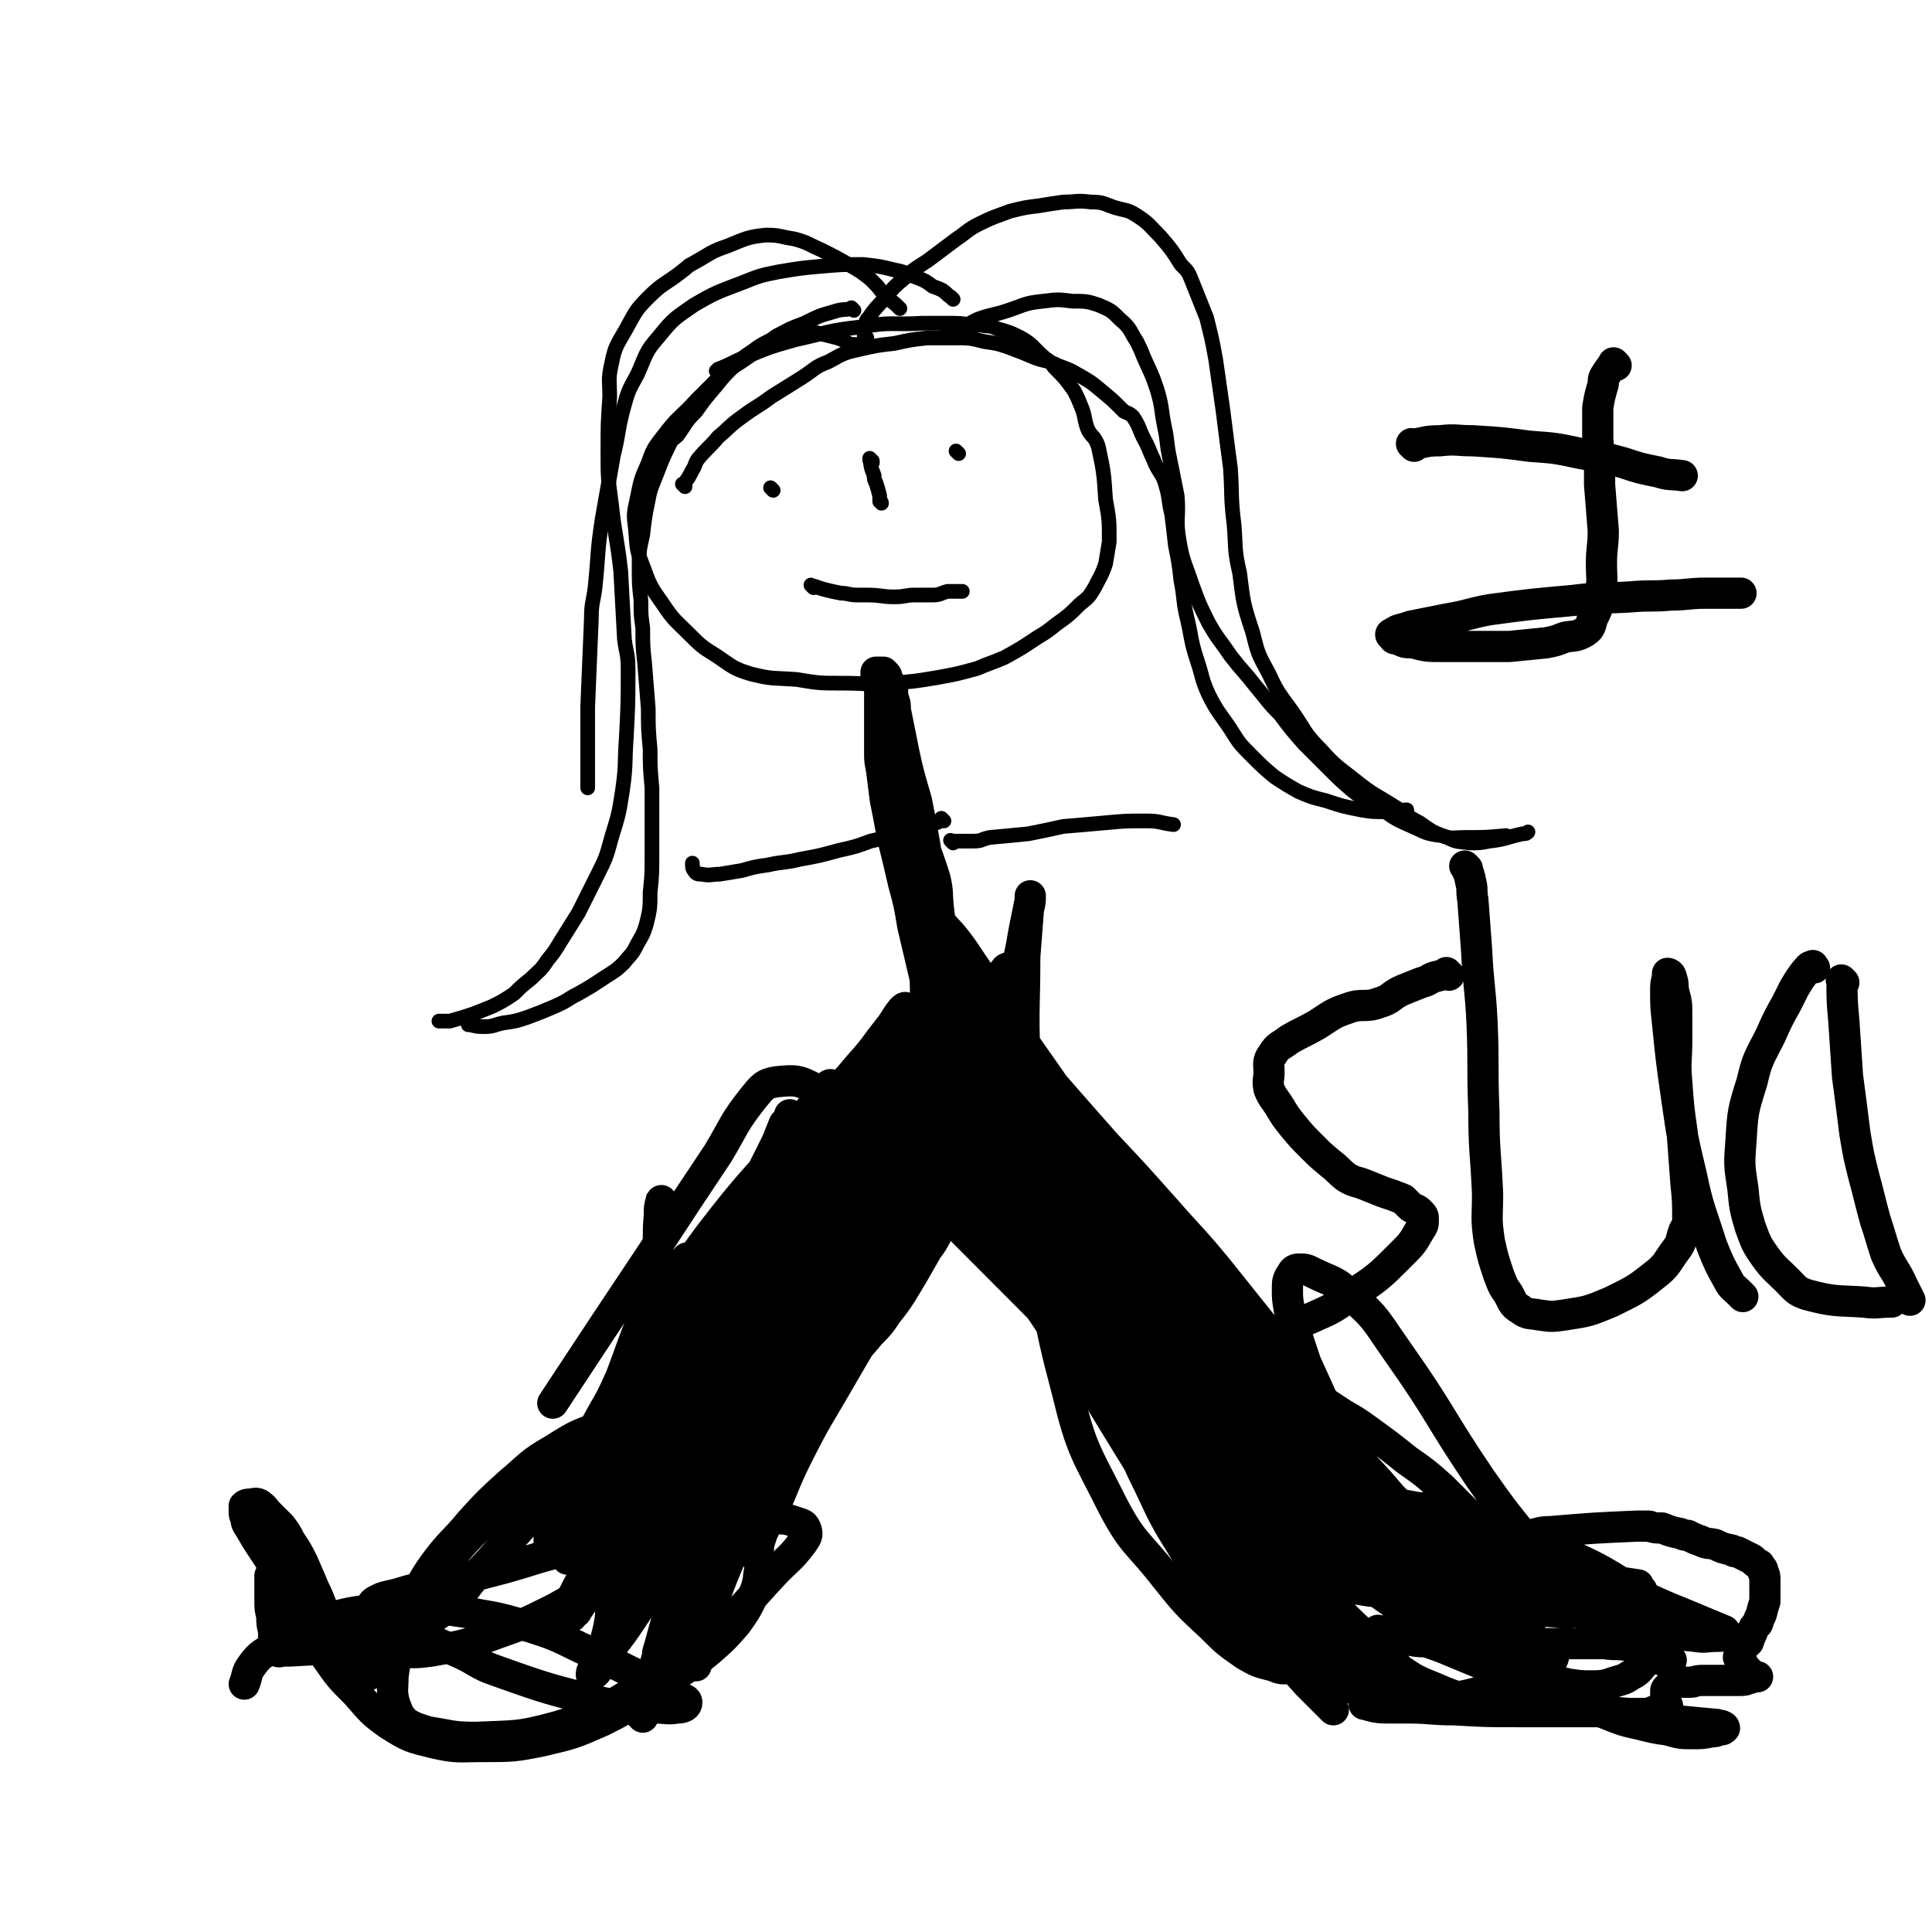
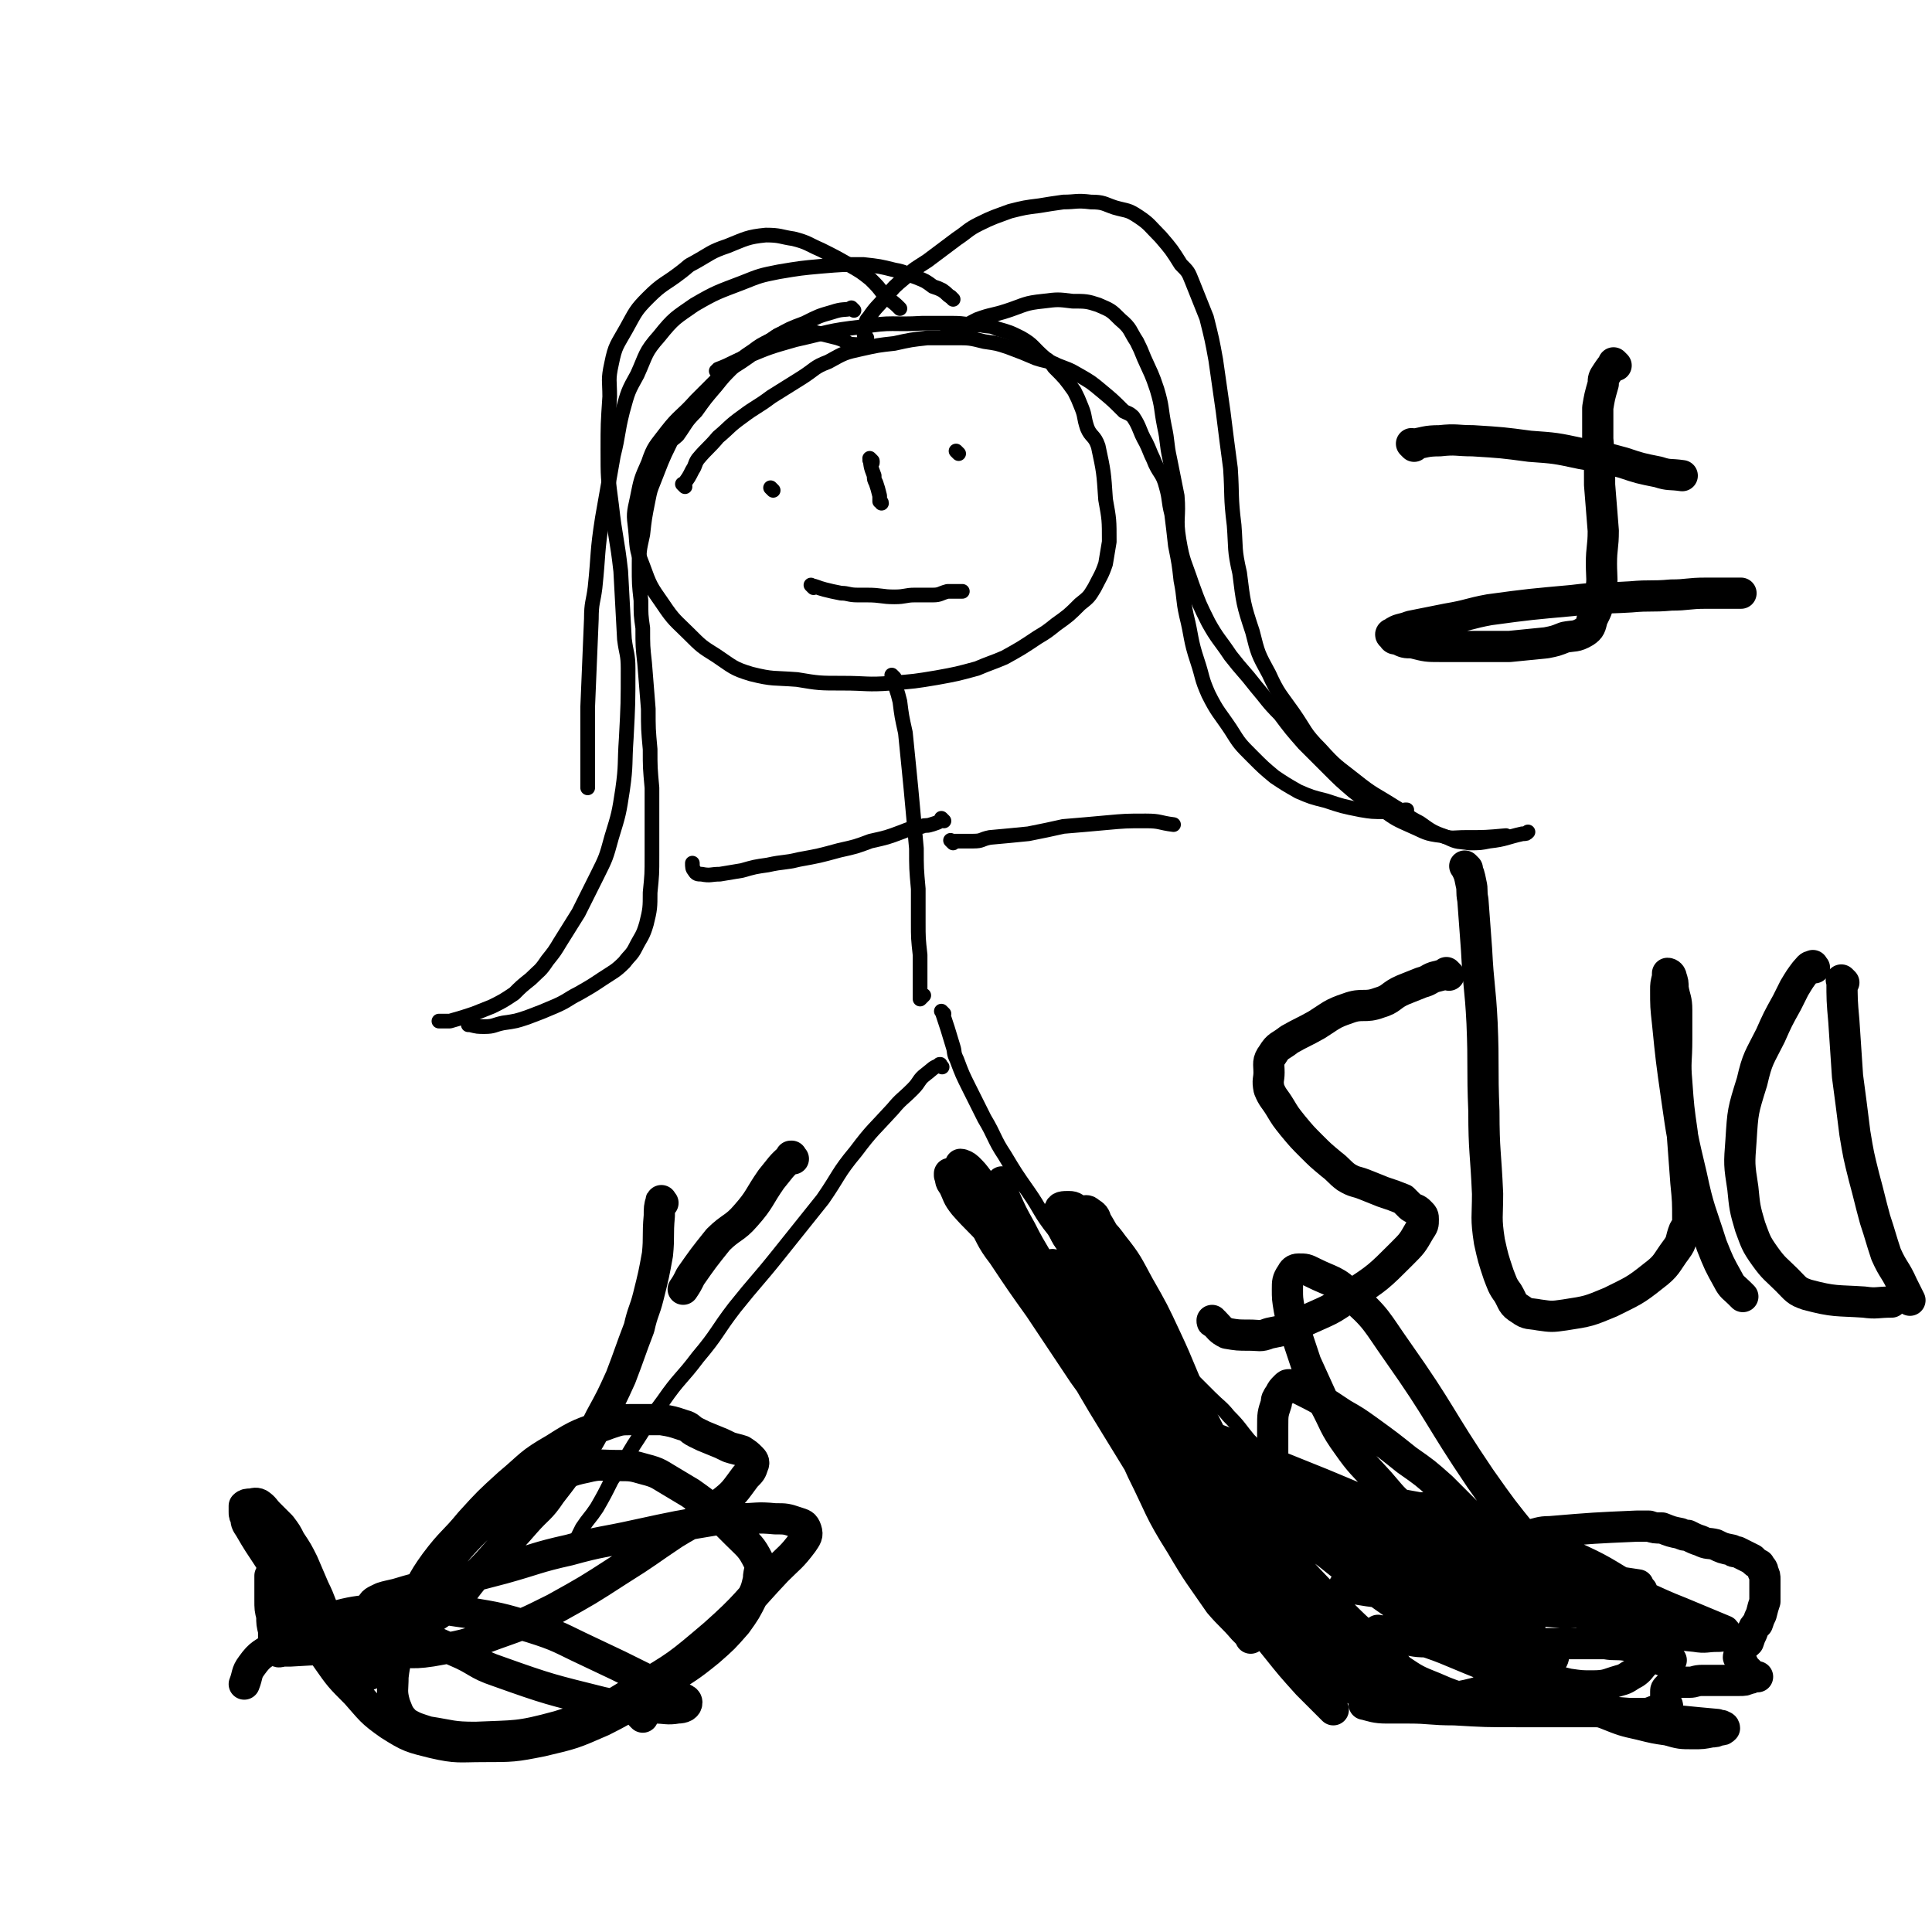
<svg xmlns="http://www.w3.org/2000/svg" viewBox="0 0 1052 1052" version="1.1">
  <g fill="none" stroke="#000000" stroke-width="8" stroke-linecap="round" stroke-linejoin="round">
    <path d="M465,169c-1,-1 -1,-1 -1,-1 -1,-1 0,0 0,0 0,0 0,0 0,0 0,0 0,0 0,0 -1,-1 0,0 0,0 0,0 0,0 0,0 -5,1 -5,0 -11,2 -7,2 -7,2 -15,6 -8,3 -8,3 -15,7 -8,5 -7,5 -15,11 -7,5 -8,5 -15,10 -7,7 -7,7 -14,14 -8,9 -9,8 -16,17 -6,8 -7,8 -10,17 -4,9 -4,9 -6,19 -2,9 -2,9 -1,17 1,10 0,10 4,20 4,11 4,11 11,21 6,9 7,9 14,16 7,7 7,7 15,12 9,6 9,7 19,10 12,3 12,2 25,3 12,2 12,2 25,2 13,0 13,1 26,0 13,-1 13,-1 25,-3 11,-2 11,-2 22,-5 7,-3 8,-3 15,-6 9,-5 9,-5 18,-11 5,-3 5,-3 10,-7 7,-5 7,-5 13,-11 5,-4 5,-4 8,-9 3,-6 4,-7 6,-13 1,-6 1,-6 2,-12 0,-12 0,-12 -2,-23 -1,-15 -1,-15 -4,-29 -2,-6 -4,-5 -6,-10 -2,-6 -1,-6 -3,-11 -2,-5 -2,-5 -4,-9 -5,-7 -5,-7 -11,-13 -2,-3 -2,-3 -5,-5 -7,-6 -6,-7 -13,-11 -6,-3 -6,-3 -13,-5 -4,-2 -4,-1 -9,-2 -8,0 -8,-1 -15,-1 -8,0 -9,0 -17,0 -16,1 -16,-1 -33,2 -18,2 -18,3 -36,7 -14,4 -14,4 -26,9 -8,3 -8,4 -16,7 0,1 0,1 -1,1 " />
    <path d="M468,189c-1,-1 -1,-1 -1,-1 -1,-1 0,0 0,0 0,0 0,0 0,0 0,0 0,0 0,0 -2,-1 -3,0 -5,-1 0,0 0,0 0,0 -3,-2 -3,-2 -6,-3 -4,-1 -4,-1 -8,-2 -4,-1 -4,-1 -9,-2 -5,0 -6,-1 -10,1 -5,1 -5,1 -9,4 -6,3 -6,3 -10,6 -6,4 -6,4 -11,9 -5,5 -5,5 -9,10 -6,7 -6,7 -11,14 -6,6 -5,6 -10,13 -2,2 -3,2 -4,4 -5,10 -5,11 -9,21 -2,5 -2,5 -3,10 -2,10 -2,10 -3,19 -2,9 -2,9 -2,17 0,10 0,10 1,19 0,8 0,8 1,15 0,10 0,10 1,19 1,13 1,13 2,25 0,11 0,11 1,22 0,10 0,10 1,21 0,10 0,10 0,21 0,8 0,8 0,16 0,10 0,10 -1,20 0,8 0,9 -2,17 -2,7 -3,7 -6,13 -2,4 -3,4 -6,8 -5,5 -6,5 -12,9 -6,4 -6,4 -13,8 -6,3 -6,4 -13,7 -7,3 -7,3 -15,6 -6,2 -6,2 -13,3 -5,1 -5,2 -10,2 -4,0 -4,0 -8,-1 0,0 0,0 -1,0 0,0 0,0 0,0 " />
    <path d="M373,265c-1,-1 -1,-1 -1,-1 -1,-1 0,0 0,0 0,0 0,0 0,0 3,-4 3,-4 5,-8 2,-3 1,-3 3,-6 5,-6 6,-6 11,-12 6,-5 6,-6 13,-11 8,-6 8,-5 16,-11 8,-5 8,-5 16,-10 8,-5 7,-6 15,-9 9,-5 9,-5 18,-7 9,-2 9,-2 18,-3 9,-2 9,-2 18,-3 7,0 8,0 15,0 8,0 8,0 16,2 7,1 7,1 13,3 8,3 8,3 15,6 6,2 6,1 12,4 5,2 6,2 11,5 7,4 7,4 13,9 6,5 6,5 12,11 2,1 3,1 5,3 4,6 3,7 7,14 2,4 2,5 4,9 3,8 5,7 7,15 2,7 1,7 3,15 1,8 1,8 2,17 2,10 2,10 3,19 2,10 1,10 3,19 3,12 2,13 6,25 3,9 2,9 6,18 5,10 6,10 12,19 5,8 5,8 12,15 6,6 6,6 12,11 6,4 6,4 13,8 7,3 7,3 15,5 9,3 9,3 19,5 6,1 6,1 13,1 3,0 3,0 7,0 2,0 2,0 4,-1 1,0 1,0 1,0 0,0 0,0 0,0 " />
    <path d="M490,168c-1,-1 -1,-1 -1,-1 -1,-1 0,0 0,0 0,0 0,0 0,0 0,0 0,0 0,0 -1,-1 0,0 0,0 -3,-3 -4,-3 -8,-7 -3,-4 -3,-4 -7,-8 -5,-4 -5,-4 -12,-8 -7,-4 -7,-4 -15,-8 -7,-3 -7,-4 -15,-6 -7,-1 -7,-2 -15,-2 -10,1 -11,2 -21,6 -9,3 -9,4 -18,9 -4,2 -3,2 -7,5 -9,7 -10,6 -18,14 -7,7 -7,8 -12,17 -5,9 -6,9 -8,19 -2,9 -1,9 -1,18 -1,15 -1,15 -1,29 0,15 0,15 2,30 2,18 3,18 5,36 1,18 1,18 2,37 1,8 2,8 2,16 0,19 0,19 -1,38 -1,14 0,14 -2,28 -2,13 -2,13 -6,26 -3,11 -3,11 -8,21 -5,10 -5,10 -10,20 -5,8 -5,8 -10,16 -3,5 -3,5 -7,10 -4,6 -4,5 -9,10 -5,4 -5,4 -9,8 -6,4 -6,4 -12,7 -5,2 -5,2 -10,4 -6,2 -6,2 -13,4 -3,0 -3,0 -6,0 0,0 0,0 0,0 " />
    <path d="M472,184c-1,-1 -1,-1 -1,-1 -1,-1 0,0 0,0 0,-2 0,-2 0,-5 1,-3 0,-3 2,-5 4,-6 5,-6 9,-11 5,-6 5,-6 11,-11 5,-5 6,-5 12,-9 8,-6 8,-6 16,-12 6,-4 6,-5 12,-8 8,-4 9,-4 17,-7 8,-2 8,-2 16,-3 6,-1 6,-1 13,-2 7,0 7,-1 15,0 7,0 7,1 13,3 7,2 7,1 13,5 6,4 6,5 12,11 6,7 6,7 11,15 4,4 4,4 6,9 4,10 4,10 8,20 3,12 3,12 5,23 2,14 2,14 4,28 2,16 2,16 4,31 1,15 0,15 2,31 1,13 0,13 3,26 2,16 2,17 7,32 3,12 3,12 9,23 5,11 6,11 13,21 7,10 6,11 15,20 9,10 9,9 19,17 10,8 10,7 21,14 7,4 6,5 14,9 7,5 7,5 15,8 6,3 6,2 12,3 6,0 6,0 11,-1 9,-1 9,-2 18,-4 2,0 2,0 3,-1 0,0 0,0 0,0 " />
    <path d="M519,163c-1,-1 -1,-1 -1,-1 -1,-1 0,0 0,0 0,0 0,0 0,0 0,0 0,0 0,0 -3,-2 -2,-2 -5,-4 -2,-1 -2,-1 -5,-2 -4,-3 -4,-3 -9,-5 -6,-2 -6,-3 -12,-4 -8,-2 -8,-2 -17,-3 -11,0 -11,0 -23,1 -11,1 -11,1 -23,3 -10,2 -10,2 -20,6 -13,5 -14,5 -26,12 -10,7 -11,7 -19,17 -8,9 -7,10 -12,21 -5,9 -5,9 -8,20 -3,12 -2,12 -5,24 -3,17 -3,17 -6,34 -3,19 -2,19 -4,38 -1,8 -2,8 -2,17 -1,23 -1,23 -2,48 0,12 0,12 0,24 0,7 0,7 0,13 0,4 0,4 0,7 0,0 0,0 0,0 " />
    <path d="M517,183c-1,-1 -1,-1 -1,-1 -1,-1 0,0 0,0 0,0 0,0 0,0 0,0 0,0 0,0 -1,-1 0,0 0,0 8,-3 8,-4 16,-8 8,-3 8,-2 17,-5 9,-3 9,-4 19,-5 8,-1 8,-1 16,0 7,0 8,0 14,2 7,3 7,3 12,8 6,5 5,6 9,12 2,4 2,4 4,9 4,9 4,8 7,17 3,10 2,10 4,20 2,9 1,9 3,18 2,10 2,10 4,20 1,12 -1,12 1,24 2,12 3,12 7,24 4,11 4,11 9,21 5,9 6,9 12,18 7,9 7,8 14,17 6,7 6,8 13,15 6,8 6,8 13,16 7,7 7,7 14,14 6,6 6,6 13,12 8,6 8,6 16,10 7,5 7,5 16,9 7,3 7,4 16,5 6,2 6,1 13,1 11,0 11,0 22,-1 0,0 0,0 0,0 0,0 0,0 0,0 " />
    <path d="M421,267c-1,-1 -1,-1 -1,-1 -1,-1 0,0 0,0 0,0 0,0 0,0 0,0 0,0 0,0 -1,-1 0,0 0,0 " />
    <path d="M522,247c-1,-1 -1,-1 -1,-1 -1,-1 0,0 0,0 0,0 0,0 0,0 0,0 0,0 0,0 " />
    <path d="M443,320c-1,-1 -1,-1 -1,-1 -1,-1 0,0 0,0 0,0 0,0 0,0 0,0 -1,-1 0,0 2,0 3,1 7,2 4,1 4,1 9,2 4,0 4,1 9,1 2,0 2,0 5,0 8,0 8,1 15,1 6,0 6,-1 11,-1 5,0 5,0 10,0 4,0 4,-1 8,-2 2,0 2,0 5,0 1,0 1,0 3,0 0,0 0,0 0,0 " />
    <path d="M475,252c-1,-1 -1,-1 -1,-1 -1,-1 0,0 0,0 0,0 0,0 0,0 0,0 0,0 0,0 -1,-1 0,0 0,0 0,0 0,0 0,0 0,0 0,0 0,0 -1,-1 0,0 0,0 0,0 0,0 0,0 " />
    <path d="M475,251c-1,-1 -1,-1 -1,-1 -1,-1 0,0 0,0 0,0 0,0 0,0 0,0 -1,-1 0,0 0,3 0,4 2,9 0,2 0,2 1,4 1,3 1,3 2,7 0,1 0,1 0,3 0,0 1,0 1,1 0,0 0,0 0,0 " />
    <path d="M487,369c-1,-1 -1,-1 -1,-1 -1,-1 0,0 0,0 0,0 0,0 0,0 0,0 0,0 0,0 -1,-1 0,0 0,0 0,0 0,0 0,0 1,3 1,3 2,7 1,3 1,3 2,7 1,8 1,8 3,17 1,10 1,10 2,20 1,10 1,10 2,21 1,11 1,11 2,22 0,11 0,11 1,22 0,9 0,9 0,18 0,9 0,9 1,18 0,6 0,6 0,13 0,3 0,3 0,6 0,2 0,2 0,4 0,0 0,1 0,1 1,-1 1,-1 2,-2 0,0 0,0 0,0 0,0 0,0 0,0 " />
    <path d="M513,581c-1,-1 -1,-1 -1,-1 -1,-1 0,0 0,0 0,0 0,0 0,0 0,0 0,-1 0,0 -4,1 -4,2 -8,5 -4,3 -3,4 -7,8 -6,6 -6,5 -11,11 -10,11 -11,11 -20,23 -10,12 -9,13 -18,26 -12,15 -12,15 -24,30 -12,15 -12,14 -24,29 -10,13 -9,14 -20,27 -9,12 -10,11 -19,24 -9,12 -8,12 -16,24 -6,10 -6,10 -12,19 -4,8 -4,8 -8,15 -4,6 -4,5 -8,11 -2,4 -2,4 -4,8 -1,1 -2,1 -3,3 0,0 0,0 0,0 0,0 0,0 0,-1 " />
    <path d="M514,552c-1,-1 -1,-1 -1,-1 -1,-1 0,0 0,0 0,0 0,0 0,0 0,0 0,0 0,0 -1,-1 0,0 0,0 0,0 0,0 0,0 3,9 3,9 6,19 1,3 0,3 2,7 3,8 3,8 7,16 4,8 4,8 8,16 6,10 5,11 11,20 6,10 6,10 13,20 7,10 6,11 14,21 6,10 6,11 14,19 7,9 8,8 16,16 9,9 10,8 18,17 8,7 7,8 14,15 6,7 6,7 12,13 6,6 6,6 11,11 5,5 6,5 10,10 6,6 6,7 11,13 3,3 3,3 7,6 3,3 3,4 7,6 3,2 3,2 6,3 2,0 2,0 4,0 0,0 0,0 0,0 0,0 0,0 0,0 " />
    <path d="M514,447c-1,-1 -1,-1 -1,-1 -1,-1 0,0 0,0 -2,2 -3,2 -6,3 -3,1 -3,0 -5,1 -6,1 -6,1 -11,3 -8,3 -8,3 -17,5 -8,3 -8,3 -17,5 -11,3 -11,3 -22,5 -8,2 -8,1 -17,3 -7,1 -7,1 -14,3 -6,1 -6,1 -12,2 -5,0 -5,1 -10,0 -2,0 -3,0 -4,-2 -1,-1 -1,-2 -1,-4 0,0 0,0 0,0 " />
    <path d="M519,459c-1,-1 -1,-1 -1,-1 -1,-1 0,0 0,0 0,0 0,0 0,0 6,0 6,0 12,0 5,0 4,-1 9,-2 11,-1 11,-1 21,-2 10,-2 10,-2 19,-4 12,-1 12,-1 23,-2 11,-1 11,-1 22,-1 8,0 7,1 15,2 0,0 0,0 0,0 " />
  </g>
  <g fill="none" stroke="#000000" stroke-width="17" stroke-linecap="round" stroke-linejoin="round">
    <path d="M432,631c-1,-1 -1,-1 -1,-1 -1,-1 0,0 0,0 0,0 0,0 0,0 0,0 0,-1 0,0 -6,5 -6,6 -11,12 -7,10 -6,11 -14,20 -6,7 -8,6 -15,13 -8,10 -8,10 -15,20 -2,4 -2,4 -4,7 0,0 0,0 0,0 " />
-     <path d="M452,600c-1,-1 -1,-1 -1,-1 -1,-1 0,0 0,0 0,0 0,0 0,0 0,0 0,-1 0,0 -3,2 -4,3 -6,7 -5,8 -4,8 -8,16 -7,12 -7,12 -14,25 -8,13 -8,13 -16,27 -9,16 -9,15 -18,31 -7,13 -7,13 -14,26 -7,11 -7,11 -13,21 -4,6 -5,6 -9,12 -3,3 -3,3 -6,6 0,0 -1,0 -1,0 -1,-1 0,-1 1,-2 2,-2 2,-2 4,-5 4,-4 4,-4 8,-8 10,-11 10,-11 19,-21 10,-11 11,-11 21,-22 11,-12 10,-13 20,-25 14,-18 14,-18 28,-37 4,-6 4,-6 8,-12 3,-5 3,-5 6,-11 2,-4 2,-4 4,-9 0,-2 1,-2 1,-5 0,-2 0,-2 -1,-4 0,-1 -1,-1 -2,-1 -1,0 -1,0 -2,0 -1,0 -1,1 -2,2 -2,2 -2,1 -4,3 -4,4 -4,4 -7,8 -11,13 -10,13 -21,26 -7,8 -8,8 -14,16 -11,12 -11,12 -20,24 -10,13 -10,13 -19,26 -9,14 -9,13 -17,28 -6,11 -6,12 -12,24 -4,8 -5,8 -9,16 -2,5 -2,5 -3,9 -1,2 -1,2 -1,4 0,0 0,-1 0,-1 0,-2 0,-2 1,-4 2,-5 2,-5 5,-10 6,-11 5,-11 11,-22 8,-15 8,-15 17,-29 9,-15 9,-15 18,-31 9,-15 9,-15 18,-32 7,-12 7,-12 13,-26 4,-8 4,-8 8,-17 2,-5 2,-5 4,-10 2,-2 2,-2 3,-5 0,0 0,1 0,1 -1,2 -1,2 -2,5 -2,4 -2,4 -5,9 -4,8 -4,8 -8,16 -8,17 -8,17 -17,33 -11,20 -12,19 -23,39 -12,21 -12,21 -23,43 -10,18 -10,18 -18,37 -7,14 -6,15 -13,29 -4,9 -5,9 -9,17 -1,4 -1,4 -3,8 0,1 0,2 0,3 0,1 0,2 0,2 0,-1 0,-2 0,-3 0,-1 0,-1 1,-2 0,-1 1,0 2,-1 9,-11 10,-10 19,-22 7,-9 6,-9 11,-19 9,-14 9,-14 17,-29 7,-12 7,-12 13,-25 4,-9 5,-9 8,-19 3,-6 3,-6 4,-13 1,-3 1,-4 1,-7 0,-2 1,-2 0,-3 0,-1 -1,-1 -2,-1 -2,0 -3,0 -4,1 -3,5 -3,5 -6,11 -2,6 -1,6 -3,12 -3,8 -3,8 -6,16 -5,10 -5,10 -9,21 -4,12 -4,12 -8,24 -4,12 -4,12 -7,23 -3,12 -3,12 -6,24 -1,7 -1,7 -2,14 -1,4 -1,4 -1,8 0,1 0,2 0,2 0,1 1,0 2,-1 1,-3 1,-3 2,-6 1,-3 1,-3 3,-6 2,-8 2,-8 5,-15 3,-8 4,-8 7,-16 3,-12 2,-12 5,-23 4,-12 5,-12 9,-24 4,-8 4,-8 8,-17 4,-8 4,-8 8,-15 1,-4 2,-3 3,-7 2,-3 2,-3 4,-6 0,-1 0,-3 0,-2 0,0 0,1 -1,2 -1,4 -1,4 -3,7 -3,5 -3,5 -6,10 -4,7 -3,7 -7,14 -5,9 -5,9 -9,18 -5,11 -4,11 -8,22 -4,9 -4,9 -8,19 -3,9 -3,9 -7,17 -3,6 -3,6 -6,11 -1,3 -1,3 -3,6 -1,1 -1,2 -3,3 0,0 -1,1 -1,0 -1,-4 0,-5 1,-10 2,-14 1,-14 5,-29 5,-20 5,-20 12,-39 5,-17 5,-17 11,-34 5,-15 5,-15 10,-29 3,-9 4,-9 7,-18 1,-3 2,-3 3,-6 0,-1 0,-2 0,-2 0,0 -1,1 -1,3 -3,4 -3,4 -5,8 -4,8 -4,8 -8,15 -8,16 -8,16 -17,32 -9,18 -10,17 -19,34 -9,17 -9,17 -16,35 -4,9 -5,9 -8,19 -1,4 -1,5 -1,9 0,1 0,2 0,3 0,0 0,-1 0,-1 1,-3 0,-3 2,-6 2,-6 3,-6 6,-11 9,-16 9,-16 18,-32 8,-17 8,-17 17,-33 9,-18 9,-19 19,-37 11,-19 12,-18 24,-37 9,-14 9,-13 19,-27 7,-10 6,-10 13,-20 6,-9 6,-8 12,-17 4,-6 4,-6 8,-12 4,-6 4,-6 8,-11 3,-3 3,-3 6,-7 0,-1 1,-2 2,-1 0,0 1,0 1,2 1,2 1,3 0,6 -2,4 -3,4 -5,9 -6,11 -4,12 -11,23 -11,19 -13,18 -24,37 -13,20 -13,20 -24,41 -11,21 -11,21 -22,42 -8,14 -8,14 -15,29 -4,8 -5,8 -8,16 -1,4 -1,4 -2,8 0,2 0,2 0,3 0,1 0,1 1,1 1,-1 1,-1 2,-2 2,-2 2,-3 4,-5 8,-10 8,-10 16,-20 8,-11 8,-12 16,-24 8,-13 8,-14 17,-27 10,-15 11,-15 21,-29 11,-14 11,-14 22,-28 8,-11 7,-11 15,-23 5,-7 6,-7 11,-15 3,-4 3,-4 6,-10 2,-5 2,-5 4,-11 1,-3 1,-3 2,-5 0,-1 0,-2 0,-1 -1,2 -2,3 -3,6 -2,5 -2,5 -5,10 -2,5 -2,5 -5,10 -6,12 -5,12 -11,24 -10,18 -11,18 -20,37 -13,25 -13,25 -25,51 -10,21 -10,22 -19,43 -7,16 -7,16 -13,31 -2,4 -2,4 -5,7 0,1 -1,2 -2,2 0,0 0,-1 0,-1 0,-4 1,-4 2,-7 1,-5 0,-5 2,-10 5,-12 5,-12 11,-25 8,-16 8,-16 16,-32 9,-15 8,-15 18,-30 9,-15 9,-15 19,-29 8,-13 9,-13 17,-26 6,-11 6,-11 12,-23 8,-12 8,-11 16,-23 5,-8 5,-8 10,-16 3,-6 3,-6 7,-13 3,-4 4,-4 7,-9 1,-3 2,-6 1,-5 -1,0 -2,4 -5,8 -5,7 -5,6 -9,13 -9,15 -8,15 -17,29 -15,22 -16,22 -30,44 -18,26 -18,26 -35,52 -18,27 -18,27 -34,55 -13,22 -12,22 -23,45 -7,15 -7,15 -13,30 -3,8 -3,8 -7,16 -1,3 -1,3 -2,6 -2,3 -2,3 -3,7 0,1 0,1 -1,3 0,0 0,0 0,1 0,0 0,0 0,0 4,-8 4,-8 8,-16 4,-6 3,-7 6,-13 5,-10 5,-10 11,-20 8,-14 9,-13 17,-27 9,-16 9,-16 17,-31 9,-17 9,-17 19,-34 7,-14 7,-14 14,-27 7,-11 7,-11 13,-21 6,-9 6,-9 10,-18 3,-7 3,-7 5,-13 2,-5 2,-6 3,-9 0,-1 -1,0 -2,1 -1,2 -1,3 -2,6 -3,6 -3,5 -6,11 -3,7 -3,7 -6,14 -6,12 -6,12 -12,24 -7,15 -7,15 -14,29 -6,14 -6,14 -12,27 -5,11 -5,11 -10,21 -3,8 -4,7 -7,15 -2,5 -1,5 -3,10 -1,2 -1,2 -3,4 0,0 -1,0 -1,0 0,0 0,-1 0,-1 2,-5 2,-5 5,-10 3,-7 3,-7 6,-14 5,-12 5,-12 10,-24 6,-16 5,-16 12,-32 5,-15 6,-15 11,-29 5,-13 5,-13 10,-25 3,-9 4,-9 8,-17 3,-8 3,-8 7,-16 3,-8 4,-8 7,-16 2,-4 2,-4 3,-8 0,-2 0,-2 0,-4 0,-1 0,-1 0,-1 -2,0 -2,0 -4,0 -1,0 -1,0 -2,-1 0,0 -1,0 -1,0 0,-1 0,-1 0,-2 0,-1 0,-1 0,-1 1,-1 1,-1 2,-2 2,-2 2,-2 3,-3 1,0 2,0 3,0 1,0 2,-1 3,0 1,1 0,1 1,2 1,2 0,2 1,4 1,1 1,1 2,2 0,0 0,-1 0,-1 7,-4 7,-4 13,-8 7,-5 7,-6 13,-12 6,-5 6,-6 11,-12 7,-8 7,-8 13,-16 7,-7 7,-7 13,-14 6,-8 5,-9 10,-17 4,-5 4,-5 8,-10 2,-3 1,-3 4,-6 0,0 1,-1 1,-1 -1,0 -2,1 -3,3 -3,4 -2,4 -4,9 -2,4 -2,5 -4,9 -3,6 -2,7 -6,13 -4,8 -4,8 -8,16 -14,25 -13,26 -27,51 -8,13 -9,13 -17,26 -5,8 -5,8 -11,17 -2,4 -2,4 -5,8 -1,1 0,2 -1,2 0,1 0,0 0,0 0,-1 0,-1 0,-1 1,-5 1,-5 2,-9 2,-6 2,-6 4,-12 4,-12 5,-12 9,-23 5,-12 5,-12 9,-23 4,-10 3,-10 8,-19 4,-9 4,-9 9,-19 3,-6 3,-6 6,-12 2,-4 2,-4 4,-8 1,-2 2,-3 2,-4 0,0 -1,0 -2,1 -6,6 -5,7 -10,14 -8,11 -8,11 -17,21 -12,14 -12,14 -24,28 -11,13 -12,12 -22,26 -10,12 -10,13 -18,26 -5,8 -5,8 -8,16 -1,2 -1,3 -1,5 0,2 0,2 1,3 0,0 1,0 1,0 3,-3 3,-3 5,-6 6,-8 6,-8 11,-18 8,-13 7,-13 14,-27 7,-14 7,-14 14,-28 6,-13 7,-13 13,-25 4,-9 4,-9 9,-18 2,-5 2,-5 5,-9 2,-4 3,-4 5,-9 1,-1 1,-2 1,-2 0,-1 -1,0 -2,1 -4,5 -3,5 -7,10 -8,10 -7,10 -16,20 -15,18 -16,17 -33,35 -25,29 -26,28 -49,58 -14,19 -14,19 -25,40 -6,10 -6,10 -9,22 -1,5 0,6 1,12 0,2 0,2 1,4 1,0 1,0 2,0 2,-1 2,-1 4,-3 5,-5 5,-5 9,-11 11,-14 11,-14 20,-30 10,-15 9,-16 19,-32 9,-16 9,-16 19,-31 12,-17 12,-17 25,-33 10,-15 10,-15 22,-29 8,-11 9,-10 18,-20 7,-7 7,-8 13,-15 3,-4 3,-4 5,-7 1,-1 2,-3 2,-3 0,0 0,2 -1,3 -5,8 -5,8 -10,15 -12,16 -12,16 -25,32 -17,20 -17,19 -33,40 -17,22 -19,21 -34,45 -13,21 -12,22 -22,44 -6,14 -5,14 -10,29 -3,7 -3,7 -5,15 0,3 0,3 0,5 0,1 0,2 0,2 0,1 1,0 1,0 3,-2 3,-2 5,-5 5,-9 4,-9 9,-18 9,-15 9,-15 18,-30 9,-14 9,-14 18,-28 10,-14 9,-15 19,-29 8,-11 10,-10 18,-21 8,-11 7,-11 14,-23 5,-8 5,-8 10,-15 4,-7 4,-7 9,-14 4,-7 4,-7 8,-14 3,-6 3,-6 7,-11 2,-4 2,-4 5,-8 2,-3 2,-3 4,-7 2,-2 1,-2 3,-5 0,0 0,-1 1,0 0,0 -1,0 -1,1 0,3 0,3 0,5 0,3 0,3 0,6 0,3 0,3 0,6 0,5 -1,5 2,10 8,16 9,16 20,32 3,6 4,6 8,10 8,8 8,8 15,16 7,7 8,7 15,14 6,7 6,7 13,15 6,7 6,8 13,16 7,7 7,7 13,14 6,6 6,6 11,12 5,5 5,5 10,11 3,3 3,3 7,7 1,2 1,2 3,4 0,1 0,1 0,3 0,0 0,0 0,0 -1,-1 -1,-1 -2,-2 -3,-1 -3,-1 -5,-3 -3,-1 -3,-1 -6,-3 -8,-5 -9,-5 -16,-10 -6,-5 -6,-4 -11,-10 -7,-8 -7,-9 -12,-18 -7,-11 -7,-11 -13,-22 -5,-11 -5,-11 -11,-22 -4,-8 -4,-8 -9,-15 -5,-5 -5,-5 -10,-10 -2,-2 -2,-2 -5,-4 -1,0 -1,-1 -2,-1 0,0 1,1 1,1 3,4 4,3 7,7 4,4 4,4 7,9 5,7 5,7 9,15 8,15 8,15 16,31 7,15 7,15 14,31 8,15 7,16 15,31 6,12 7,12 14,24 6,11 7,10 13,21 4,6 3,7 7,13 3,6 3,6 8,12 2,3 2,3 4,5 1,1 1,1 2,2 0,0 1,0 1,0 -1,-1 -2,-1 -3,-3 -2,-2 -3,-2 -5,-5 -4,-7 -4,-7 -8,-13 -5,-10 -5,-10 -11,-19 -10,-16 -10,-16 -20,-33 -9,-14 -9,-14 -18,-28 -9,-16 -9,-17 -18,-33 -9,-14 -9,-14 -18,-28 -6,-10 -6,-10 -12,-19 -3,-4 -3,-4 -6,-8 -2,-4 -3,-4 -6,-8 -1,-1 -1,-2 -3,-3 0,0 -2,0 -1,0 0,1 1,1 2,3 3,4 3,4 7,8 10,14 10,14 20,27 11,15 11,15 22,30 13,17 13,17 26,34 13,17 13,17 27,33 13,15 13,15 25,31 10,11 10,11 19,22 8,11 7,11 15,21 5,7 5,7 10,13 3,2 3,2 5,4 1,1 1,1 2,2 0,0 0,0 0,0 -2,-2 -2,-2 -5,-5 -4,-4 -4,-4 -8,-8 -9,-11 -9,-11 -18,-22 -10,-11 -10,-11 -21,-23 -12,-15 -13,-14 -26,-29 -15,-18 -15,-18 -30,-36 -17,-21 -17,-21 -35,-42 -18,-20 -18,-20 -36,-40 -11,-12 -12,-12 -23,-24 -6,-7 -6,-7 -13,-15 -2,-2 -2,-2 -4,-5 0,0 0,0 1,0 2,1 3,1 5,3 4,2 4,2 7,5 10,9 10,9 19,18 13,13 13,13 25,28 16,18 15,19 30,38 15,19 15,19 30,38 16,21 16,21 32,43 14,18 14,18 28,37 11,16 11,16 23,31 6,9 6,9 12,17 3,5 3,6 7,11 1,3 1,3 3,5 0,1 0,2 0,2 0,1 -1,0 -2,0 -2,-1 -2,-1 -3,-3 -5,-6 -5,-6 -10,-13 -5,-8 -5,-8 -10,-17 -11,-18 -11,-17 -22,-36 -9,-17 -9,-17 -18,-35 -12,-21 -11,-22 -23,-43 -13,-25 -13,-25 -27,-50 -13,-24 -13,-24 -27,-47 -10,-18 -10,-18 -21,-34 -7,-10 -7,-10 -15,-20 -4,-5 -4,-5 -7,-9 -2,-3 -2,-3 -4,-5 0,-1 -1,-2 -2,-2 0,0 0,0 1,1 2,2 2,2 4,4 6,6 7,5 13,12 14,14 13,15 26,29 14,16 14,16 29,33 16,17 16,17 32,35 14,16 15,16 29,33 12,15 12,15 24,30 10,13 10,13 20,27 7,9 7,9 14,18 4,6 5,5 9,11 4,7 4,7 8,14 3,4 2,5 4,9 1,2 1,2 2,4 0,0 0,0 0,1 0,0 0,0 0,0 -3,-3 -3,-2 -6,-5 -6,-6 -5,-6 -10,-12 -10,-11 -9,-11 -19,-22 -12,-14 -12,-13 -24,-27 -14,-17 -14,-17 -27,-34 -20,-26 -20,-26 -39,-51 -29,-40 -29,-40 -57,-80 -19,-27 -18,-28 -37,-56 -7,-10 -8,-10 -16,-19 -2,-2 -2,-2 -4,-3 -1,0 -2,0 -2,0 -1,1 0,1 1,2 3,3 3,3 5,5 8,11 8,11 16,22 13,21 12,21 24,43 15,26 14,27 30,53 15,24 16,24 32,47 15,22 15,22 31,43 14,19 14,19 29,37 12,14 12,14 24,27 8,9 8,9 17,18 7,7 7,7 14,14 2,3 3,3 6,6 2,2 2,2 5,5 0,0 1,1 1,1 -1,-1 -2,-1 -3,-2 -3,-1 -3,-1 -5,-3 -5,-4 -5,-4 -9,-8 -10,-9 -10,-9 -19,-19 -14,-15 -14,-15 -27,-30 -18,-21 -18,-21 -35,-42 -27,-34 -27,-35 -53,-70 -21,-28 -20,-29 -42,-57 -9,-13 -9,-13 -20,-25 -2,-3 -3,-2 -6,-5 -1,0 -1,0 -1,0 1,3 2,3 4,5 4,5 4,5 8,10 10,14 10,13 20,27 15,21 14,21 29,43 16,23 15,23 31,46 14,20 14,19 29,38 9,13 9,13 19,25 7,8 7,8 14,15 2,2 2,2 5,5 0,0 0,0 1,1 0,0 0,0 0,0 -2,-2 -3,-1 -5,-3 -10,-8 -10,-8 -19,-16 -19,-16 -19,-16 -36,-34 -23,-23 -23,-23 -45,-47 -18,-20 -18,-20 -35,-42 -13,-17 -13,-17 -24,-34 -7,-10 -7,-10 -12,-20 -2,-4 -2,-4 -3,-8 0,-1 -1,-2 0,-3 1,0 2,0 3,1 3,2 3,2 5,5 9,10 9,10 17,19 12,14 12,14 23,28 11,15 11,15 21,30 8,11 9,11 16,23 4,6 4,7 7,13 2,3 2,3 4,5 0,1 1,2 0,2 -1,0 -2,-1 -4,-2 -4,-4 -4,-4 -8,-7 -8,-8 -8,-8 -16,-16 -7,-9 -7,-9 -15,-18 -7,-8 -7,-8 -14,-16 -6,-9 -5,-10 -10,-19 -5,-8 -5,-8 -10,-16 -3,-6 -4,-6 -7,-12 -3,-5 -3,-5 -5,-10 -1,-2 -2,-2 -3,-4 0,-1 1,-2 0,-2 0,-1 -2,-2 -1,-1 0,0 1,0 2,2 2,2 2,2 3,4 2,3 2,3 4,5 2,2 1,2 3,4 0,1 0,1 1,3 0,0 0,0 0,1 0,0 0,0 0,0 -1,-1 -1,-1 -2,-2 -1,-3 -2,-3 -3,-6 -2,-4 -2,-4 -3,-7 -2,-7 -2,-7 -3,-14 0,-6 0,-6 0,-11 0,-13 0,-13 -1,-25 0,-12 0,-12 -1,-24 0,-10 0,-10 -2,-20 -1,-10 -1,-10 -2,-19 -1,-8 -1,-8 -3,-15 -1,-6 0,-6 -2,-11 0,-3 0,-3 -1,-7 0,-1 0,-1 0,-1 0,-1 0,0 0,1 0,1 0,1 0,1 2,7 1,7 4,13 6,19 7,18 13,37 2,8 1,8 2,17 2,17 3,17 5,34 2,14 1,14 3,29 1,11 1,11 2,22 1,9 1,9 1,17 0,4 0,4 0,8 0,3 1,4 0,7 0,0 -1,0 -2,-1 -1,-2 -1,-2 -2,-4 -2,-6 -2,-6 -4,-11 -1,-7 -1,-7 -3,-14 -1,-5 0,-5 -1,-11 -2,-10 -2,-10 -4,-20 -1,-7 0,-7 -1,-13 -4,-17 -4,-17 -8,-34 -2,-12 -2,-12 -5,-23 -3,-13 -3,-13 -6,-25 -2,-11 -2,-11 -4,-21 -1,-8 -1,-8 -2,-16 -1,-5 -1,-5 -1,-9 0,-5 0,-5 0,-9 0,-4 0,-4 0,-7 0,-2 0,-2 0,-4 0,-4 0,-4 0,-8 0,-3 0,-3 0,-6 0,-2 0,-2 -1,-4 0,-2 -1,-2 -1,-4 0,-1 0,-1 0,-1 0,-1 0,-1 0,-1 0,0 0,0 1,0 1,0 1,0 2,0 0,0 0,0 1,0 0,0 0,0 1,1 1,1 1,1 1,3 1,1 1,1 2,3 0,2 0,2 1,3 0,3 0,3 1,6 1,3 0,3 1,7 2,10 2,10 4,20 3,14 3,13 7,27 2,10 2,10 4,21 2,10 1,11 3,21 2,10 3,10 4,21 1,11 1,11 2,23 0,10 -1,10 0,20 1,12 2,11 4,23 1,7 0,7 2,14 0,5 1,5 2,9 0,2 0,3 0,5 0,1 1,1 1,2 0,1 0,1 0,3 0,0 0,0 0,1 0,0 0,0 0,0 0,0 0,0 0,0 -1,1 -1,1 -1,2 -1,0 -1,-1 -1,-1 0,0 0,1 0,1 0,0 -1,0 -1,0 -1,0 -1,0 -1,0 -1,0 -1,0 -1,0 0,0 -1,0 -1,0 -1,0 0,1 -1,1 -1,1 -1,1 -1,1 -2,2 -2,2 -3,4 -5,4 -5,4 -10,8 -10,10 -11,9 -20,19 -8,10 -8,11 -15,21 -6,9 -6,9 -12,18 -6,8 -6,8 -12,17 -5,8 -4,8 -9,16 -4,8 -4,8 -8,16 -3,5 -3,6 -5,11 -1,3 -1,3 -2,6 0,0 0,0 0,0 1,-1 2,-2 3,-3 4,-5 3,-5 7,-9 7,-8 7,-8 14,-16 2,-3 1,-4 4,-6 16,-24 16,-24 33,-46 11,-15 12,-14 24,-28 13,-14 15,-13 28,-27 7,-9 7,-9 13,-18 3,-4 4,-5 5,-9 0,0 0,-1 -1,-1 -3,0 -3,0 -5,2 -7,3 -8,3 -13,9 -12,10 -12,10 -23,21 -13,13 -14,13 -27,27 -18,18 -18,18 -35,38 -21,25 -22,25 -40,52 -17,26 -16,27 -31,55 -10,20 -9,20 -18,41 -7,15 -7,15 -13,30 -5,11 -6,10 -9,22 -1,4 0,5 -1,10 -1,7 -2,7 -3,15 -1,1 -1,1 -1,3 0,0 1,0 1,-1 2,-2 1,-2 3,-4 4,-6 4,-6 7,-11 12,-17 12,-17 24,-33 11,-17 12,-16 23,-33 10,-14 9,-14 18,-28 11,-19 12,-19 23,-37 9,-17 9,-17 18,-34 6,-14 6,-14 11,-28 3,-9 2,-10 5,-19 2,-6 2,-6 4,-12 0,-4 1,-4 -1,-7 0,-2 -1,-2 -3,-2 -2,0 -3,0 -5,1 -4,4 -4,4 -8,8 -7,9 -6,9 -12,18 -11,17 -10,17 -21,34 -13,19 -13,19 -27,39 -8,11 -9,11 -16,23 -17,25 -17,25 -34,51 -8,13 -8,13 -17,27 -5,8 -5,8 -9,16 -2,3 -2,3 -3,5 -1,2 -1,3 -1,5 0,1 0,1 0,2 0,0 0,0 0,0 1,0 1,0 3,-1 1,0 0,0 1,-1 1,-1 2,-1 2,-2 3,-4 3,-5 6,-9 3,-3 3,-3 5,-7 2,-3 2,-3 4,-6 2,-1 2,-1 4,-3 2,-2 2,-2 5,-4 2,-2 2,-2 5,-4 2,-2 2,-1 4,-3 3,-2 3,-2 5,-4 3,-2 3,-2 5,-5 5,-5 4,-5 9,-10 10,-9 11,-8 21,-17 8,-9 7,-10 16,-18 6,-7 7,-6 14,-12 6,-5 6,-5 14,-11 7,-5 7,-4 14,-10 5,-4 5,-4 9,-8 5,-4 5,-4 10,-9 5,-5 5,-5 10,-11 5,-5 5,-5 9,-11 4,-5 4,-5 8,-11 3,-5 3,-5 6,-10 4,-7 4,-7 8,-14 4,-5 3,-5 7,-11 3,-6 3,-6 7,-11 2,-6 2,-6 4,-11 2,-4 2,-4 4,-8 2,-4 2,-4 4,-8 2,-5 2,-5 4,-10 1,-4 1,-4 3,-8 2,-4 2,-4 4,-8 0,-2 0,-2 0,-4 1,-2 1,-2 3,-4 0,-1 0,-1 1,-3 0,0 0,0 0,-1 1,0 1,0 1,-1 0,0 1,0 1,0 0,-1 0,-1 0,-1 0,-1 0,-1 0,-1 0,0 1,0 1,-1 0,0 0,0 0,0 0,0 0,0 0,0 0,0 0,-1 0,-1 -1,0 -1,1 -1,1 -1,0 -1,0 -2,0 -1,0 -1,0 -2,1 -1,0 -1,1 -2,2 -1,2 -2,2 -2,4 -7,18 -5,19 -13,36 -6,15 -7,14 -15,28 -13,21 -13,21 -26,43 -14,23 -14,23 -28,47 -12,21 -13,21 -24,43 -7,14 -6,14 -13,29 -3,7 -3,6 -6,13 -1,3 -1,3 -2,6 0,0 0,2 0,2 0,-1 0,-2 0,-3 1,-4 1,-5 3,-9 2,-5 2,-5 4,-10 7,-18 8,-18 14,-35 7,-19 6,-20 13,-39 8,-21 8,-21 18,-43 10,-21 10,-21 21,-42 11,-19 12,-18 23,-36 9,-13 10,-12 19,-25 5,-8 5,-8 10,-15 3,-3 3,-3 5,-6 0,0 0,0 0,0 -7,7 -7,7 -13,14 -9,10 -9,10 -18,21 -12,14 -12,14 -23,29 -25,31 -26,30 -49,63 -22,30 -22,30 -41,61 -17,28 -17,28 -32,57 -9,17 -9,17 -18,34 -5,10 -5,10 -10,20 -2,4 -1,4 -4,8 0,1 -1,1 -2,1 0,0 0,-1 0,-2 2,-4 2,-4 5,-8 5,-10 5,-11 11,-20 12,-19 12,-20 24,-38 15,-21 16,-20 31,-40 16,-20 16,-21 32,-41 17,-21 17,-21 35,-43 16,-18 16,-18 31,-36 12,-15 13,-15 23,-30 10,-13 9,-14 18,-28 5,-8 5,-8 9,-17 3,-5 2,-6 4,-11 0,-2 1,-3 1,-5 0,-1 -1,-1 -2,-1 -6,5 -6,5 -11,12 -11,14 -10,15 -20,30 -14,21 -14,21 -29,42 -8,11 -9,11 -16,23 -29,50 -30,49 -56,100 -12,23 -11,24 -20,47 -6,17 -4,17 -9,34 -5,14 -6,14 -10,29 -2,7 -2,7 -3,14 -1,3 -1,3 -2,6 0,1 0,2 0,2 0,0 0,-1 0,-2 0,-3 -1,-3 0,-6 12,-35 12,-36 27,-70 9,-20 10,-19 21,-38 12,-22 12,-23 25,-44 13,-21 14,-20 27,-40 15,-22 16,-22 30,-45 12,-17 12,-17 22,-36 7,-13 6,-13 12,-26 4,-9 4,-9 7,-18 0,-3 1,-5 0,-6 -2,-2 -4,-1 -6,0 -5,4 -5,5 -10,11 -6,6 -6,6 -10,14 -10,15 -9,15 -19,30 -14,21 -15,21 -29,42 -20,31 -20,31 -40,63 -16,27 -15,27 -31,54 -11,18 -11,18 -23,36 -10,15 -11,15 -21,30 -8,12 -8,12 -16,24 -6,9 -6,9 -13,18 -3,5 -3,5 -6,10 -1,2 -1,2 -2,3 -1,1 -2,1 -2,1 0,-1 0,-2 1,-3 2,-5 2,-5 4,-9 8,-13 8,-13 15,-26 9,-17 8,-18 17,-34 10,-19 10,-18 22,-36 13,-21 13,-21 27,-41 13,-19 13,-19 26,-37 12,-18 12,-18 23,-36 9,-13 9,-13 18,-26 5,-8 5,-7 9,-15 1,-3 1,-3 1,-5 0,-1 -1,-2 -2,-1 -4,3 -5,3 -8,8 -6,7 -5,8 -10,16 -8,16 -8,16 -16,31 -10,19 -11,19 -21,38 -13,27 -14,26 -27,53 -12,25 -12,25 -23,50 -7,18 -7,18 -13,37 -3,10 -3,10 -6,21 -1,3 -1,3 -1,6 -1,1 -1,3 -1,3 1,-1 2,-3 3,-5 4,-8 5,-7 8,-15 8,-16 8,-17 16,-33 10,-22 10,-22 21,-43 13,-25 13,-25 27,-49 14,-24 14,-24 28,-48 16,-28 16,-28 31,-56 13,-22 13,-22 25,-45 7,-13 7,-13 13,-28 13,-28 14,-27 24,-56 4,-14 3,-14 6,-28 1,-5 1,-5 2,-10 0,-1 0,-3 0,-2 0,2 0,4 -1,7 -1,13 -1,13 -2,26 0,27 -1,27 0,54 2,45 2,45 7,90 6,46 4,47 16,92 8,33 10,33 25,63 11,21 14,20 28,38 12,15 12,15 26,28 8,8 8,8 18,15 7,4 7,4 15,6 5,2 5,2 11,1 4,-1 5,-1 9,-4 3,-3 3,-3 4,-7 2,-6 1,-6 1,-12 -1,-18 0,-18 -3,-35 -4,-16 -5,-16 -10,-31 -5,-15 -4,-16 -11,-31 -7,-16 -7,-15 -16,-31 -10,-17 -10,-17 -21,-34 -13,-21 -13,-21 -27,-41 -13,-18 -13,-19 -28,-35 -11,-12 -11,-12 -24,-21 -6,-4 -7,-3 -14,-5 -3,-1 -3,-1 -5,0 -1,0 -1,1 0,2 5,8 6,7 12,15 11,15 11,15 22,30 16,22 14,24 32,44 22,26 24,24 48,48 20,19 20,18 40,36 27,25 29,23 54,49 4,5 3,6 4,12 0,1 0,2 -1,3 -4,2 -4,4 -9,3 -16,-3 -18,-2 -32,-10 -27,-14 -25,-17 -50,-35 -14,-10 -14,-10 -26,-21 -66,-63 -66,-64 -130,-128 -25,-25 -23,-26 -48,-50 -14,-14 -14,-16 -31,-26 -9,-5 -11,-5 -21,-4 -7,1 -8,3 -13,9 -11,14 -10,15 -19,30 -18,27 -18,27 -35,53 -28,42 -28,42 -55,83 " />
    <path d="M350,935c-1,-1 -1,-1 -1,-1 " />
    <path d="M547,645c-1,-1 -1,-1 -1,-1 -1,-1 0,0 0,0 0,0 0,0 0,0 0,0 -1,-1 0,0 0,3 0,4 1,8 4,9 4,9 9,18 7,14 8,13 15,28 7,15 6,15 13,31 7,13 7,13 15,26 7,12 7,12 14,24 8,11 9,10 17,22 5,8 3,9 9,18 6,9 7,9 13,17 6,8 6,8 12,16 6,9 6,9 12,17 3,5 3,5 7,9 4,5 4,5 8,10 2,3 3,2 5,5 2,2 1,3 3,4 1,1 2,1 4,1 0,0 0,-1 0,-2 0,-2 0,-2 -1,-4 -6,-13 -6,-13 -13,-25 -1,0 -1,0 -2,0 -10,-10 -10,-10 -19,-20 -12,-14 -12,-14 -23,-28 -15,-18 -15,-18 -29,-36 -13,-17 -13,-17 -26,-35 -12,-18 -12,-18 -24,-36 -10,-14 -10,-14 -20,-29 -7,-9 -6,-10 -12,-20 -5,-6 -5,-6 -9,-13 -3,-4 -4,-4 -6,-8 -1,-1 -1,-2 -2,-3 0,0 0,1 0,1 1,2 0,3 2,5 3,6 2,6 6,11 7,8 8,8 15,16 5,6 6,6 11,13 16,24 16,24 32,50 12,20 12,21 25,42 11,18 11,18 23,37 9,15 9,16 18,31 7,11 7,11 14,22 5,7 5,7 10,13 2,4 3,4 5,8 2,2 2,2 3,4 0,0 0,-1 0,-1 -2,-2 -2,-2 -4,-4 -6,-7 -7,-7 -13,-14 -11,-16 -11,-15 -21,-32 -12,-19 -11,-20 -21,-40 -10,-22 -10,-22 -20,-44 -9,-20 -9,-20 -19,-39 -9,-17 -10,-17 -21,-33 -8,-13 -8,-13 -17,-25 -6,-9 -6,-9 -12,-17 -3,-4 -3,-4 -6,-7 -1,-1 -3,-2 -4,-2 0,0 0,2 1,3 2,4 2,4 5,8 9,12 9,12 18,23 14,18 15,17 29,35 20,26 19,27 38,53 21,28 20,29 42,56 17,20 17,20 36,39 13,13 14,12 27,24 7,7 7,7 14,14 3,3 3,2 6,6 1,0 1,1 1,1 0,0 0,0 0,0 -6,-3 -7,-2 -12,-6 -11,-9 -11,-10 -19,-21 -11,-15 -9,-15 -18,-31 -11,-18 -11,-18 -21,-36 -10,-19 -10,-19 -20,-39 -8,-17 -7,-17 -15,-34 -7,-15 -7,-15 -15,-29 -6,-11 -6,-12 -14,-22 -5,-7 -6,-7 -13,-13 -2,-3 -2,-3 -5,-5 -3,-2 -3,-3 -6,-3 -3,0 -5,0 -5,2 -2,2 -1,3 1,6 2,6 1,6 5,11 9,15 10,15 20,30 15,23 13,24 28,47 18,28 18,28 37,54 17,23 18,22 36,44 14,15 14,15 28,29 10,10 10,9 20,19 5,5 5,4 10,10 1,1 1,2 2,3 0,1 1,2 1,2 -4,-1 -5,-1 -10,-3 -10,-6 -10,-6 -19,-13 -12,-10 -12,-10 -23,-22 -12,-13 -12,-14 -23,-28 -12,-17 -12,-17 -24,-34 -15,-20 -16,-19 -31,-39 -13,-18 -14,-18 -26,-36 -9,-14 -8,-14 -17,-28 -6,-9 -6,-9 -12,-17 -2,-3 -2,-3 -5,-5 -1,0 -2,-1 -3,0 -2,1 -2,2 -2,4 0,5 1,5 3,9 7,14 9,13 17,26 12,22 11,22 23,45 14,25 13,26 28,50 14,23 14,23 29,44 12,15 13,15 25,30 8,10 8,10 17,20 5,5 5,5 10,10 1,1 1,1 3,3 0,0 1,1 1,1 -1,-1 -2,-2 -4,-4 -3,-4 -3,-4 -6,-9 -8,-14 -8,-14 -15,-28 -8,-15 -8,-15 -15,-31 -9,-19 -9,-19 -18,-38 -9,-19 -9,-19 -17,-37 -11,-23 -12,-23 -22,-46 -8,-19 -7,-19 -15,-38 -5,-12 -6,-12 -11,-24 -3,-6 -3,-6 -6,-11 -1,-3 -1,-3 -4,-5 -1,-1 -2,-1 -3,0 -2,1 -2,2 -3,4 -1,2 0,2 0,4 1,6 1,6 3,12 3,10 3,10 8,20 7,16 8,16 17,31 9,15 9,15 19,31 9,15 9,15 19,30 9,13 9,13 19,26 9,12 9,12 19,24 6,9 6,9 13,17 3,5 3,5 7,10 5,6 5,6 9,12 3,5 4,4 7,8 1,3 1,3 3,5 0,1 1,0 2,0 1,0 1,1 1,0 1,-2 1,-3 0,-5 0,-2 -1,-2 -1,-3 -3,-4 -3,-4 -6,-7 -3,-3 -3,-3 -6,-7 -11,-12 -10,-12 -21,-25 -4,-5 -4,-5 -9,-9 -6,-7 -6,-7 -12,-13 -5,-5 -5,-5 -11,-10 -4,-3 -4,-4 -7,-7 -2,-1 -2,-1 -3,-1 -1,-1 -2,-1 -2,-1 0,1 1,2 2,3 1,2 1,2 3,4 2,3 2,3 4,5 3,3 3,3 5,6 3,3 3,3 5,7 5,9 5,10 10,19 4,6 5,6 9,12 4,7 4,7 9,15 5,7 4,7 9,14 5,6 4,6 9,11 4,5 4,4 8,8 4,4 3,4 7,8 3,2 3,2 6,4 4,1 4,1 7,3 3,1 3,1 7,2 3,0 3,-1 7,-1 3,0 3,0 6,0 3,0 3,0 6,0 4,0 4,0 8,-1 3,0 3,0 6,0 3,0 3,0 6,-1 5,-1 5,-1 9,-2 4,-1 4,-2 7,-3 2,-2 2,-2 4,-3 3,-2 3,-2 5,-4 3,-2 3,-2 5,-4 2,-2 3,-2 4,-4 2,-2 2,-2 3,-4 1,-2 1,-2 2,-5 0,-2 0,-2 0,-4 0,-2 0,-2 0,-4 0,-3 0,-3 0,-5 0,-2 0,-2 -1,-4 -1,-3 -1,-3 -2,-6 -10,-18 -13,-23 -20,-37 -2,-2 3,6 3,5 -1,-1 -3,-5 -6,-9 -3,-3 -4,-3 -8,-5 -4,-3 -4,-3 -10,-4 -8,-1 -9,-1 -17,-1 -9,0 -10,-1 -19,0 -10,1 -10,2 -20,4 -7,1 -7,2 -14,3 -5,1 -5,1 -10,1 -4,0 -5,0 -9,-1 -2,0 -2,0 -4,-2 -2,-1 -2,0 -3,-2 -2,-2 -2,-2 -2,-5 0,-3 1,-3 1,-6 0,-4 0,-4 1,-8 0,-3 0,-3 0,-5 0,-2 0,-2 0,-4 0,-2 0,-2 0,-4 0,-3 0,-3 0,-6 0,-5 0,-5 0,-9 0,-7 0,-7 2,-13 0,-2 0,-2 2,-5 1,-2 1,-2 3,-4 1,-1 1,-1 2,-1 3,0 3,0 5,2 12,6 12,6 24,14 7,4 7,4 14,9 11,8 11,8 21,16 10,7 10,7 19,15 10,10 10,10 20,20 7,7 7,7 15,14 6,6 7,5 13,11 5,5 5,5 10,10 3,3 3,3 7,5 3,3 3,3 7,5 0,0 1,0 2,0 0,0 0,-1 0,-1 -1,-1 -1,-1 -2,-2 -4,-1 -4,-1 -8,-3 -8,-2 -8,-2 -15,-4 -11,-4 -11,-3 -21,-7 -15,-5 -15,-4 -29,-10 -16,-6 -15,-7 -31,-14 -15,-6 -15,-5 -29,-12 -15,-6 -15,-6 -29,-13 -12,-6 -12,-6 -24,-12 -6,-3 -6,-3 -12,-5 -3,-1 -3,-2 -5,-2 -1,0 -2,0 -2,1 1,2 3,2 5,5 7,8 8,8 14,17 10,13 9,13 20,26 11,16 11,16 24,30 12,13 11,13 24,24 11,9 11,9 23,16 9,6 9,6 19,10 9,4 10,4 19,7 0,0 1,0 1,0 12,-2 13,0 25,-4 6,-2 7,-2 12,-7 3,-2 2,-3 4,-7 1,-2 2,-1 3,-4 1,-1 1,-2 1,-4 0,-1 0,-1 -1,-2 -1,-1 -2,0 -4,-1 -4,-2 -4,-2 -8,-3 -7,-3 -7,-3 -15,-6 -14,-6 -14,-5 -27,-11 -19,-8 -19,-8 -38,-17 -15,-8 -16,-8 -30,-17 -13,-7 -12,-8 -24,-16 -8,-5 -8,-5 -15,-10 -3,-2 -3,-1 -5,-3 -1,0 -2,-1 -2,-1 0,1 1,2 3,3 6,4 7,4 13,8 15,11 15,11 30,22 15,12 15,12 30,23 16,11 15,12 32,21 13,9 13,9 28,15 12,5 12,5 24,8 9,2 9,2 17,4 7,1 7,1 13,1 8,0 8,-1 15,-3 4,-1 4,-2 8,-4 3,-2 3,-3 5,-5 2,-2 2,-2 2,-4 0,-1 0,-1 -1,-2 -1,-1 -1,-1 -2,-2 -4,-1 -4,-1 -8,-2 -6,-1 -6,0 -12,-1 -10,0 -10,0 -21,0 -11,0 -11,0 -23,0 -13,0 -13,0 -26,0 -14,0 -14,0 -27,-1 -8,0 -8,-1 -15,-2 -5,-1 -5,-1 -9,-3 -1,0 -4,-2 -2,-1 5,0 8,0 16,3 20,6 20,7 40,15 19,8 19,8 38,16 15,6 14,6 29,11 10,4 10,4 19,6 8,2 8,2 15,3 7,2 7,2 14,2 5,0 5,0 10,-1 2,0 2,0 4,-1 2,0 2,0 3,-1 0,0 0,-1 -1,-1 -1,-1 -1,0 -3,-1 -11,-1 -11,-1 -21,-2 -13,-2 -13,-3 -27,-4 -13,-1 -13,-1 -26,-1 -18,0 -18,0 -35,0 -17,0 -17,0 -34,-1 -13,0 -13,-1 -25,-1 -6,0 -6,0 -12,0 -6,0 -8,-1 -12,-2 -1,0 1,0 3,0 6,-1 6,-1 12,-2 16,0 16,-1 31,0 15,0 15,0 30,1 15,1 15,2 29,3 12,1 12,1 24,2 8,0 8,1 16,1 4,0 4,0 7,0 4,0 4,-1 8,-2 1,0 1,0 3,-1 1,-1 1,-1 2,-1 0,-1 -1,-1 -1,-2 0,0 0,0 0,-1 0,-1 0,-1 0,-1 0,-1 0,-1 0,-2 0,-1 0,-1 0,-2 0,-1 0,-1 1,-2 0,0 0,0 1,-1 0,0 0,0 1,-1 1,0 1,0 2,-1 1,0 1,0 2,0 3,0 3,0 6,0 3,0 3,-1 7,-1 3,0 3,0 6,0 4,0 4,0 8,0 3,0 3,0 6,0 3,0 3,0 5,-1 1,0 1,0 3,-1 1,0 2,0 2,0 -1,0 -2,0 -3,-1 0,0 0,0 -1,-1 -1,-1 -1,-1 -2,-2 -1,-1 -1,-1 -2,-3 -1,-1 0,-1 -1,-2 -1,-1 -1,-1 -1,-1 -1,-1 0,-1 0,-1 0,0 0,0 0,0 0,-1 0,-1 0,-3 0,-1 1,-1 2,-2 1,-2 1,-1 3,-3 1,-3 1,-3 2,-5 1,-3 1,-3 3,-5 1,-3 1,-3 2,-5 1,-4 1,-4 2,-7 0,-2 0,-2 0,-3 0,-2 0,-2 0,-4 0,-3 0,-3 0,-5 0,-2 0,-2 -1,-4 0,-2 -1,-2 -2,-4 -2,-1 -2,-1 -4,-3 -2,-1 -2,-1 -4,-2 -2,-1 -2,-1 -4,-2 -2,0 -2,0 -3,-1 -5,-1 -5,-1 -9,-3 -4,-1 -4,0 -8,-2 -3,-1 -3,-1 -7,-3 -2,0 -2,0 -4,-1 -5,-1 -5,-1 -10,-3 -4,0 -4,0 -7,-1 -4,0 -4,0 -7,0 -23,1 -23,1 -47,3 -6,0 -6,1 -12,2 -9,0 -9,1 -18,1 -8,0 -8,2 -16,0 -8,-1 -9,-2 -16,-5 -8,-4 -9,-4 -16,-10 -8,-6 -8,-7 -15,-15 -9,-10 -10,-10 -17,-20 -8,-11 -7,-12 -13,-23 -5,-11 -5,-11 -10,-22 -3,-9 -3,-9 -6,-18 -2,-6 -2,-6 -3,-11 -1,-6 -1,-6 -1,-11 0,-4 0,-5 2,-8 1,-2 2,-3 4,-3 4,0 4,0 8,2 10,5 12,4 20,12 15,13 14,14 26,31 24,34 22,35 45,69 12,17 12,17 25,33 11,14 10,14 23,28 8,9 8,9 18,18 6,5 6,5 12,9 6,4 7,3 13,7 4,2 4,2 8,4 2,0 2,0 4,0 0,0 1,0 1,0 -3,-1 -3,-1 -6,-2 -20,-12 -19,-12 -39,-24 -23,-13 -23,-13 -46,-25 -20,-10 -20,-10 -41,-19 -19,-9 -19,-9 -39,-18 -19,-8 -19,-8 -39,-16 -15,-6 -15,-6 -31,-12 -7,-3 -7,-3 -14,-6 -2,-1 -3,-2 -4,-3 0,0 1,0 2,1 12,5 12,4 24,10 17,10 17,11 34,22 21,12 20,13 42,25 18,11 18,12 37,21 17,8 17,9 34,15 13,4 13,4 26,5 9,0 9,0 19,-2 7,-1 7,-1 15,-3 3,-1 3,-1 6,-3 1,-1 1,-1 1,-2 0,-2 0,-2 -1,-2 -17,-10 -17,-11 -35,-19 -21,-9 -21,-9 -43,-16 -28,-8 -28,-8 -56,-13 -24,-4 -24,-3 -49,-6 -7,0 -7,0 -13,1 -2,0 -3,0 -4,1 0,0 1,0 2,1 8,4 8,3 16,7 18,8 18,8 36,16 22,10 22,9 45,18 20,8 20,8 42,15 19,6 19,5 39,9 16,4 16,5 33,8 10,2 10,2 20,3 6,1 6,0 12,0 2,0 3,0 5,-1 0,0 0,-1 -1,-2 -12,-5 -12,-5 -24,-10 -18,-7 -18,-9 -36,-14 -19,-6 -19,-5 -38,-7 -19,-2 -19,-1 -38,-2 -13,0 -13,-1 -25,0 -7,0 -7,0 -15,2 -8,1 -8,2 -16,3 -5,2 -5,1 -10,3 -2,0 -6,0 -5,1 6,1 10,2 19,3 19,1 19,1 38,2 17,1 17,1 33,2 15,0 15,0 30,0 12,0 12,0 24,-1 7,0 7,0 13,-2 2,0 2,0 4,-1 0,0 1,-1 1,-1 -1,0 -2,0 -3,0 -11,-1 -11,0 -22,-2 -15,-3 -15,-4 -30,-7 -10,-2 -10,-2 -20,-4 -5,0 -5,0 -9,-1 -1,0 -1,0 -1,0 5,0 5,0 10,0 3,0 3,0 5,0 34,5 34,6 68,11 " />
    <path d="M361,655c-1,-1 -1,-2 -1,-1 -1,3 -1,4 -1,8 -1,11 0,11 -1,21 -2,11 -2,11 -5,23 -2,8 -3,8 -5,17 -5,13 -5,14 -10,27 -5,11 -5,11 -11,22 -6,12 -6,12 -13,22 -7,10 -7,10 -14,19 -6,9 -7,8 -14,16 -7,8 -7,8 -14,15 -7,8 -7,8 -14,15 -5,6 -5,7 -10,12 -5,5 -5,5 -11,9 -5,4 -5,4 -10,7 -4,2 -4,2 -8,2 -6,2 -6,2 -11,3 -6,0 -6,0 -12,-1 -5,0 -5,1 -9,0 -5,-1 -4,-2 -8,-3 -5,-2 -5,-2 -10,-5 -4,-3 -3,-4 -7,-7 -4,-4 -4,-4 -7,-7 -2,-3 -2,-3 -4,-5 -1,-3 -1,-3 -3,-5 0,-1 0,0 0,0 -1,-1 -1,-1 -1,-1 0,1 0,1 0,2 0,2 0,2 0,4 0,4 0,4 0,7 0,5 0,5 1,9 0,4 0,4 1,8 0,2 0,2 0,4 0,2 0,2 1,5 0,1 0,1 1,2 1,1 2,0 3,0 2,0 2,0 4,0 17,-1 17,-1 34,-1 8,0 8,1 17,1 13,0 13,2 26,0 17,-3 18,-3 34,-9 17,-6 17,-6 33,-14 18,-10 18,-10 35,-21 16,-10 15,-10 30,-20 13,-8 14,-7 25,-16 8,-6 8,-7 14,-15 3,-3 3,-3 4,-6 1,-2 0,-3 -1,-4 -2,-2 -2,-2 -5,-4 -3,-1 -4,-1 -7,-2 -4,-2 -4,-2 -9,-4 -5,-2 -5,-2 -9,-4 -4,-2 -3,-3 -7,-4 -6,-2 -6,-2 -12,-3 -7,0 -7,0 -15,0 -7,0 -7,0 -13,2 -16,6 -16,5 -30,14 -14,8 -13,9 -25,19 -11,10 -11,10 -21,21 -9,11 -10,10 -19,22 -8,11 -7,12 -14,24 -4,8 -3,8 -7,16 -4,6 -4,6 -8,12 -2,4 -2,4 -5,7 -1,1 -1,2 -3,2 -1,0 -1,0 -2,-1 -2,-1 -2,-2 -3,-3 -4,-4 -4,-4 -7,-7 -1,-2 -1,-3 -2,-5 -4,-7 -4,-7 -8,-15 -4,-8 -3,-8 -7,-16 -3,-7 -3,-7 -6,-14 -3,-6 -3,-6 -7,-12 -2,-4 -2,-4 -5,-8 -3,-3 -3,-3 -7,-7 -2,-2 -2,-3 -5,-5 -2,-1 -3,0 -5,0 -1,0 -2,0 -3,1 0,1 0,1 0,3 0,2 0,2 1,3 0,3 0,3 2,6 8,14 9,13 17,28 7,11 6,11 13,23 5,10 5,10 12,20 7,10 7,10 16,19 8,9 8,10 18,17 11,7 12,7 24,10 13,3 14,2 27,2 16,0 17,0 32,-3 17,-4 17,-4 33,-11 18,-9 17,-10 34,-21 12,-8 13,-8 24,-17 8,-7 8,-7 15,-15 5,-7 5,-7 9,-15 2,-4 2,-5 3,-9 0,-5 2,-6 0,-10 -4,-8 -5,-8 -12,-15 -6,-6 -6,-6 -12,-12 -6,-5 -6,-5 -13,-10 -5,-3 -5,-3 -10,-6 -7,-4 -7,-5 -15,-7 -7,-2 -7,-2 -15,-2 -9,0 -9,-1 -17,1 -10,2 -10,3 -19,8 -10,4 -10,4 -20,10 -10,7 -11,6 -20,15 -11,11 -11,12 -21,24 -7,10 -6,10 -12,20 -5,10 -5,10 -9,20 -2,8 -3,8 -4,17 0,7 -1,8 1,15 2,5 2,6 6,10 5,3 6,3 12,5 13,2 13,3 26,3 22,-1 23,0 45,-6 23,-7 23,-8 43,-20 22,-13 22,-13 42,-30 18,-16 17,-17 34,-35 7,-7 8,-7 14,-15 2,-3 3,-4 2,-7 -1,-3 -2,-3 -5,-4 -6,-2 -6,-2 -12,-2 -10,-1 -10,0 -19,0 -5,0 -5,-1 -10,0 -24,4 -24,4 -47,9 -18,4 -18,3 -36,8 -18,4 -18,5 -36,10 -19,5 -19,5 -38,9 -10,2 -10,2 -20,5 -4,1 -5,1 -8,2 -4,2 -5,2 -6,5 -1,2 1,3 3,5 3,2 4,2 7,3 18,8 18,8 36,16 12,5 11,7 23,11 28,10 29,10 57,17 14,3 14,2 28,3 7,0 7,1 13,0 3,0 5,-1 5,-3 0,-2 -3,-2 -6,-4 -7,-4 -7,-4 -15,-8 -16,-8 -16,-8 -33,-16 -15,-7 -15,-8 -31,-13 -17,-5 -17,-5 -35,-8 -15,-2 -15,-3 -31,-2 -27,1 -28,0 -53,8 -12,3 -11,5 -20,12 -7,5 -8,4 -13,11 -3,4 -2,5 -4,10 0,0 0,0 0,0 " />
    <path d="M880,199c-1,-1 -1,-1 -1,-1 -1,-1 0,0 0,0 0,0 0,0 0,0 -2,2 -2,2 -4,5 -2,3 -2,3 -2,6 -2,7 -2,7 -3,13 0,9 0,9 0,17 1,12 1,12 1,25 1,12 1,12 2,25 0,9 -1,9 -1,18 0,8 1,9 -1,17 -1,7 -1,7 -4,13 -1,4 -1,5 -4,7 -5,3 -6,2 -11,3 -5,2 -5,2 -10,3 -10,1 -10,1 -20,2 -12,0 -12,0 -24,0 -7,0 -7,0 -14,0 -7,0 -7,0 -15,-2 -4,0 -4,0 -8,-2 -2,0 -2,0 -3,-2 -1,0 -1,-1 0,-1 4,-3 5,-2 10,-4 10,-2 10,-2 20,-4 12,-2 12,-3 23,-5 22,-3 23,-3 45,-5 16,-2 16,-1 32,-2 11,-1 11,0 22,-1 9,0 9,-1 19,-1 5,0 5,0 11,0 2,0 2,0 5,0 2,0 2,0 3,0 0,0 0,0 0,0 " />
    <path d="M770,243c-1,-1 -1,-1 -1,-1 -1,-1 0,0 0,0 0,0 0,0 0,0 7,-1 7,-2 15,-2 9,-1 9,0 18,0 16,1 16,1 31,3 14,1 14,1 28,4 12,2 12,2 23,5 9,3 9,3 19,5 6,2 6,1 13,2 0,0 0,0 0,0 " />
    <path d="M789,531c-1,-1 -1,-1 -1,-1 -1,-1 0,0 0,0 -3,1 -3,1 -7,2 -3,1 -3,2 -7,3 -5,2 -5,2 -10,4 -7,3 -6,5 -13,7 -8,3 -9,0 -17,3 -9,3 -9,4 -17,9 -7,4 -8,4 -15,8 -5,4 -6,3 -9,8 -3,4 -2,5 -2,10 0,4 -1,4 0,9 2,5 3,5 6,10 3,5 3,5 7,10 5,6 5,6 10,11 5,5 5,5 11,10 4,3 4,4 8,7 5,3 5,2 10,4 5,2 5,2 10,4 6,2 6,2 11,4 2,2 2,2 4,4 3,2 3,1 5,3 2,2 2,2 2,4 0,3 0,3 -2,6 -4,7 -4,7 -10,13 -12,12 -13,13 -27,22 -12,9 -12,8 -25,14 -10,5 -10,5 -20,7 -5,2 -5,1 -11,1 -6,0 -6,0 -12,-1 -4,-2 -4,-3 -7,-6 -1,0 -1,0 -1,-1 0,0 0,0 0,0 " />
    <path d="M799,473c-1,-1 -1,-1 -1,-1 -1,-1 0,0 0,0 2,4 2,4 3,9 1,4 0,4 1,9 1,13 1,13 2,27 1,20 2,20 3,40 1,24 0,24 1,48 0,22 1,22 2,45 0,13 -1,13 1,26 2,9 2,9 5,18 2,5 2,6 5,10 3,5 2,6 7,9 4,3 5,2 10,3 7,1 7,1 14,0 13,-2 13,-2 25,-7 12,-6 13,-6 23,-14 8,-6 7,-7 13,-15 3,-4 2,-5 4,-10 1,-2 2,-2 2,-5 0,-11 0,-11 -1,-21 -1,-14 -1,-14 -2,-27 -2,-14 -2,-14 -3,-28 -1,-11 0,-11 0,-23 0,-8 0,-8 0,-16 0,-6 -1,-6 -2,-12 0,-3 0,-3 -1,-6 0,-1 -1,-2 -2,-2 0,0 0,1 0,2 -1,4 -1,4 -1,7 0,9 0,9 1,18 2,20 2,20 5,41 3,21 3,21 8,42 4,19 5,19 11,38 4,10 4,10 9,19 2,4 3,4 6,7 1,1 1,1 2,2 0,0 0,0 0,0 " />
    <path d="M988,527c-1,-1 -1,-2 -1,-1 -2,0 -2,1 -4,3 -3,4 -3,4 -6,9 -2,4 -2,4 -4,8 -5,9 -5,9 -9,18 -6,12 -7,12 -10,25 -5,16 -5,16 -6,32 -1,13 -1,13 1,26 1,10 1,11 4,21 3,8 3,9 8,16 5,7 6,7 12,13 5,5 5,6 11,8 15,4 16,3 31,4 7,1 7,0 15,0 " />
    <path d="M1004,535c-1,-1 -2,-2 -1,-1 0,10 0,11 1,22 1,15 1,15 2,30 2,15 2,15 4,31 2,12 2,12 5,24 3,11 3,12 6,23 3,9 3,10 6,19 4,9 5,8 9,17 2,4 2,4 4,8 " />
  </g>
</svg>